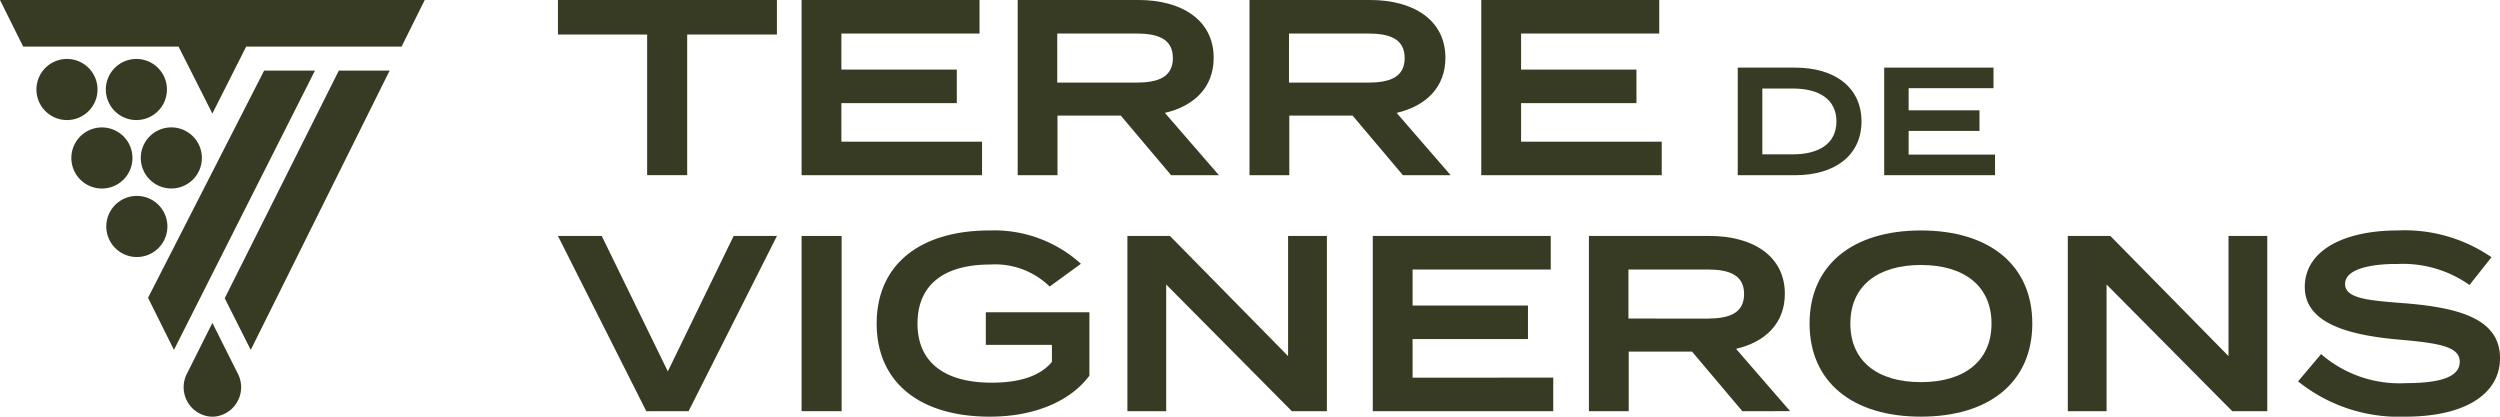
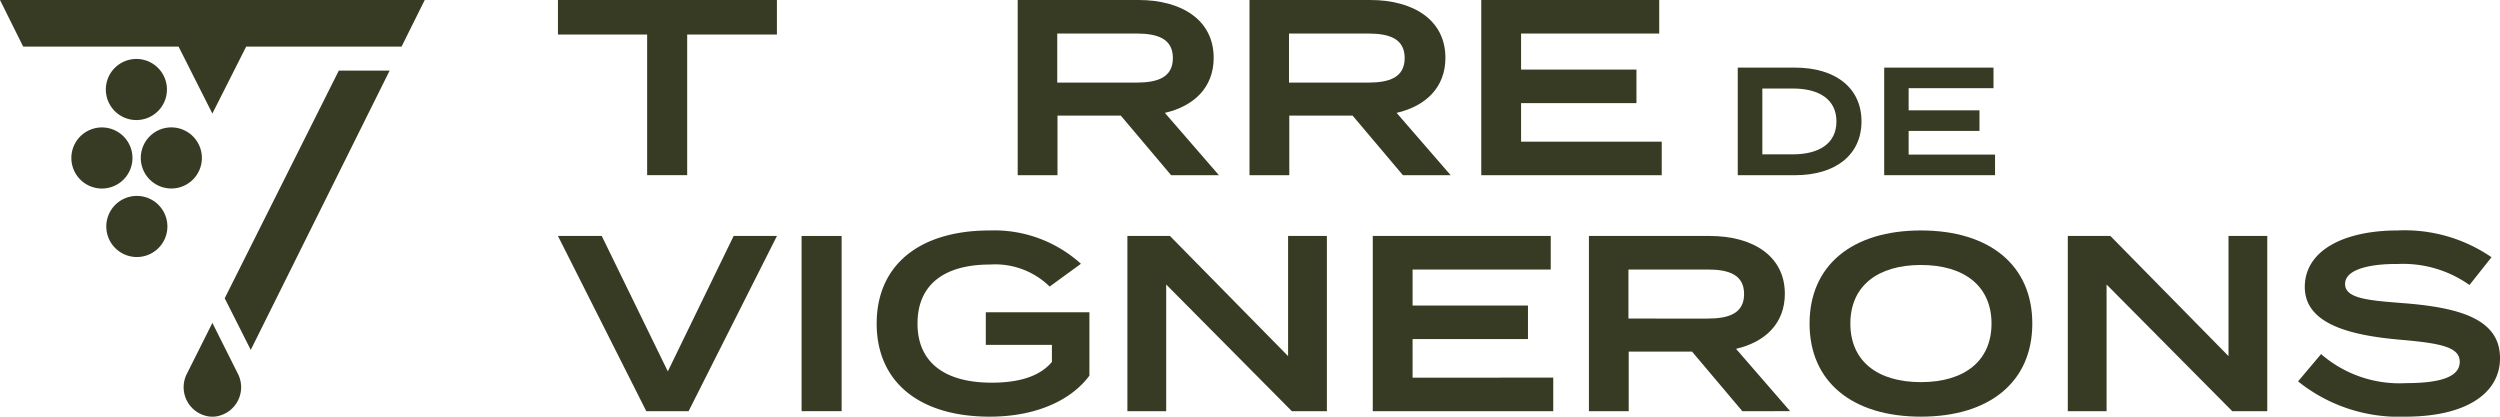
<svg xmlns="http://www.w3.org/2000/svg" id="TDV" width="239.998" height="40" viewBox="0 0 239.998 40">
  <g id="Groupe_6" data-name="Groupe 6">
    <path id="Tracé_16" data-name="Tracé 16" d="M0,0,2.224,4.473H17.142L20.387,10.9l3.245-6.426H38.55L40.774,0Z" fill="#383b24" />
-     <path id="Tracé_17" data-name="Tracé 17" d="M31.13,7.206H26.251L15.107,29.015l2.486,5Z" transform="translate(-0.895 -0.427)" fill="#383b24" />
    <path id="Tracé_18" data-name="Tracé 18" d="M22.931,29.059l2.5,4.959L38.763,7.206H33.884Z" transform="translate(-1.359 -0.427)" fill="#383b24" />
    <path id="Tracé_19" data-name="Tracé 19" d="M21.5,32.95l-2.443,4.875a2.835,2.835,0,0,0,2.17,4.116c.089.008.181.012.273.012s.183,0,.273-.012a2.835,2.835,0,0,0,2.17-4.116Z" transform="translate(-1.111 -1.953)" fill="#383b24" />
-     <path id="Tracé_20" data-name="Tracé 20" d="M9.583,8.948A2.933,2.933,0,1,0,6.65,11.881,2.933,2.933,0,0,0,9.583,8.948" transform="translate(-0.22 -0.356)" fill="#383b24" />
    <path id="Tracé_21" data-name="Tracé 21" d="M13.148,15.937a2.933,2.933,0,1,0-2.933,2.933,2.933,2.933,0,0,0,2.933-2.933" transform="translate(-0.432 -0.771)" fill="#383b24" />
    <path id="Tracé_22" data-name="Tracé 22" d="M13.78,19.993a2.933,2.933,0,1,0,2.933,2.933,2.933,2.933,0,0,0-2.933-2.933" transform="translate(-0.643 -1.185)" fill="#383b24" />
    <path id="Tracé_23" data-name="Tracé 23" d="M13.737,11.881A2.933,2.933,0,1,0,10.8,8.948a2.933,2.933,0,0,0,2.933,2.933" transform="translate(-0.64 -0.356)" fill="#383b24" />
    <path id="Tracé_24" data-name="Tracé 24" d="M17.3,13a2.933,2.933,0,1,0,2.933,2.933A2.933,2.933,0,0,0,17.3,13" transform="translate(-0.852 -0.771)" fill="#383b24" />
  </g>
  <g id="Groupe_5" data-name="Groupe 5" transform="translate(53.562)">
    <path id="Tracé_1" data-name="Tracé 1" d="M56.937,0V3.315H65.5v13.5h3.844V3.315h8.614V0Z" transform="translate(-56.937 0)" fill="#383b24" />
-     <path id="Tracé_2" data-name="Tracé 2" d="M81.8,0V16.819H99.123V13.6H85.62V9.9H96.7V6.679H85.62V3.22H98.882V0Z" transform="translate(-58.41 0)" fill="#383b24" />
    <path id="Tracé_3" data-name="Tracé 3" d="M118.582,16.819l-4.83-5.719h-6.079v5.719h-3.82V0h11.606c4.108,0,7.208,1.9,7.208,5.55,0,2.86-1.9,4.638-4.685,5.286l5.189,5.983Zm-3.34-8.89c2.018,0,3.508-.481,3.508-2.355s-1.49-2.355-3.508-2.355H107.65V7.929Z" transform="translate(-59.717)" fill="#383b24" />
    <path id="Tracé_4" data-name="Tracé 4" d="M142.236,16.819l-4.83-5.719h-6.078v5.719h-3.82V0h11.6c4.108,0,7.208,1.9,7.208,5.55,0,2.86-1.9,4.638-4.685,5.286l5.189,5.983Zm-3.34-8.89c2.018,0,3.508-.481,3.508-2.355S140.914,3.22,138.9,3.22H131.3V7.929Z" transform="translate(-61.119)" fill="#383b24" />
    <path id="Tracé_5" data-name="Tracé 5" d="M168.484,13.6v3.219H151.16V0h17.084V3.219H154.981V6.68h11.077V9.9H154.981v3.7Z" transform="translate(-62.521 0)" fill="#383b24" />
    <path id="Tracé_6" data-name="Tracé 6" d="M189.212,12.063c0,3.217-2.494,5.166-6.39,5.166h-5.489V6.9h5.489c3.9,0,6.39,1.948,6.39,5.166m-2.405,0c0-2.125-1.683-3.158-4.162-3.158h-2.951v6.316h2.951c2.479,0,4.162-1.033,4.162-3.158" transform="translate(-64.072 -0.409)" fill="#383b24" />
    <path id="Tracé_7" data-name="Tracé 7" d="M202.918,15.25v1.977H192.277V6.9H202.77V8.875h-8.146V11h6.8v1.977h-6.8V15.25Z" transform="translate(-64.958 -0.409)" fill="#383b24" />
    <path id="Tracé_8" data-name="Tracé 8" d="M61.142,24.079l6.343,13,6.319-13h4.157L69.48,40.9H65.419L56.937,24.079Z" transform="translate(-56.937 -1.427)" fill="#383b24" />
    <rect id="Rectangle_4" data-name="Rectangle 4" width="3.845" height="16.819" transform="translate(23.389 22.652)" fill="#383b24" />
    <path id="Tracé_9" data-name="Tracé 9" d="M109.885,37.453c-1.682,2.283-5,3.941-9.563,3.941-6.751,0-10.86-3.316-10.86-8.939s4.109-8.938,10.86-8.938a12.389,12.389,0,0,1,8.747,3.2l-3,2.187a7.47,7.47,0,0,0-5.719-2.115c-4.4,0-6.968,1.922-6.968,5.67s2.643,5.671,7.112,5.671c2.523,0,4.59-.552,5.791-1.993V34.5H99.938V31.374h9.947Z" transform="translate(-58.864 -1.394)" fill="#383b24" />
    <path id="Tracé_10" data-name="Tracé 10" d="M134.2,24.079V40.9h-3.364L118.772,28.74V40.9h-3.724V24.079h4.085l11.341,11.533V24.079Z" transform="translate(-60.381 -1.427)" fill="#383b24" />
    <path id="Tracé_11" data-name="Tracé 11" d="M157.413,37.679V40.9H140.089V24.079h17.084V27.3H143.91v3.46h11.077v3.22H143.91v3.7Z" transform="translate(-61.865 -1.427)" fill="#383b24" />
    <path id="Tracé_12" data-name="Tracé 12" d="M176.873,40.9l-4.829-5.719h-6.079V40.9h-3.82V24.079h11.6c4.109,0,7.209,1.9,7.209,5.55,0,2.86-1.9,4.638-4.685,5.286l5.19,5.983Zm-3.34-8.89c2.018,0,3.508-.481,3.508-2.355s-1.49-2.355-3.508-2.355h-7.593v4.709Z" transform="translate(-63.172 -1.427)" fill="#383b24" />
    <path id="Tracé_13" data-name="Tracé 13" d="M184.662,32.455c0-5.623,4.133-8.938,10.691-8.938s10.692,3.315,10.692,8.938-4.133,8.938-10.692,8.938-10.691-3.315-10.691-8.938m17.467,0c0-3.6-2.619-5.623-6.776-5.623s-6.775,2.019-6.775,5.623,2.595,5.623,6.775,5.623c4.157,0,6.776-2.019,6.776-5.623" transform="translate(-64.507 -1.394)" fill="#383b24" />
    <path id="Tracé_14" data-name="Tracé 14" d="M230.162,24.079V40.9H226.8L214.736,28.74V40.9h-3.723V24.079H215.1l11.341,11.533V24.079Z" transform="translate(-66.068 -1.427)" fill="#383b24" />
    <path id="Tracé_15" data-name="Tracé 15" d="M253.9,35.771c0,3.316-3.148,5.623-9.106,5.623a15.438,15.438,0,0,1-10.283-3.389l2.21-2.619a11.477,11.477,0,0,0,8.169,2.787c3.412,0,5.142-.649,5.142-2.042s-1.73-1.778-5.6-2.114c-4.805-.409-9.275-1.466-9.275-5.071,0-3.507,3.748-5.43,8.938-5.43a14.727,14.727,0,0,1,8.987,2.571l-2.115,2.667a11.039,11.039,0,0,0-6.872-2.018c-2.282-.024-5.07.384-5.07,1.922,0,1.441,2.4,1.586,5.742,1.85,5.358.432,9.131,1.562,9.131,5.262" transform="translate(-67.461 -1.394)" fill="#383b24" />
  </g>
</svg>